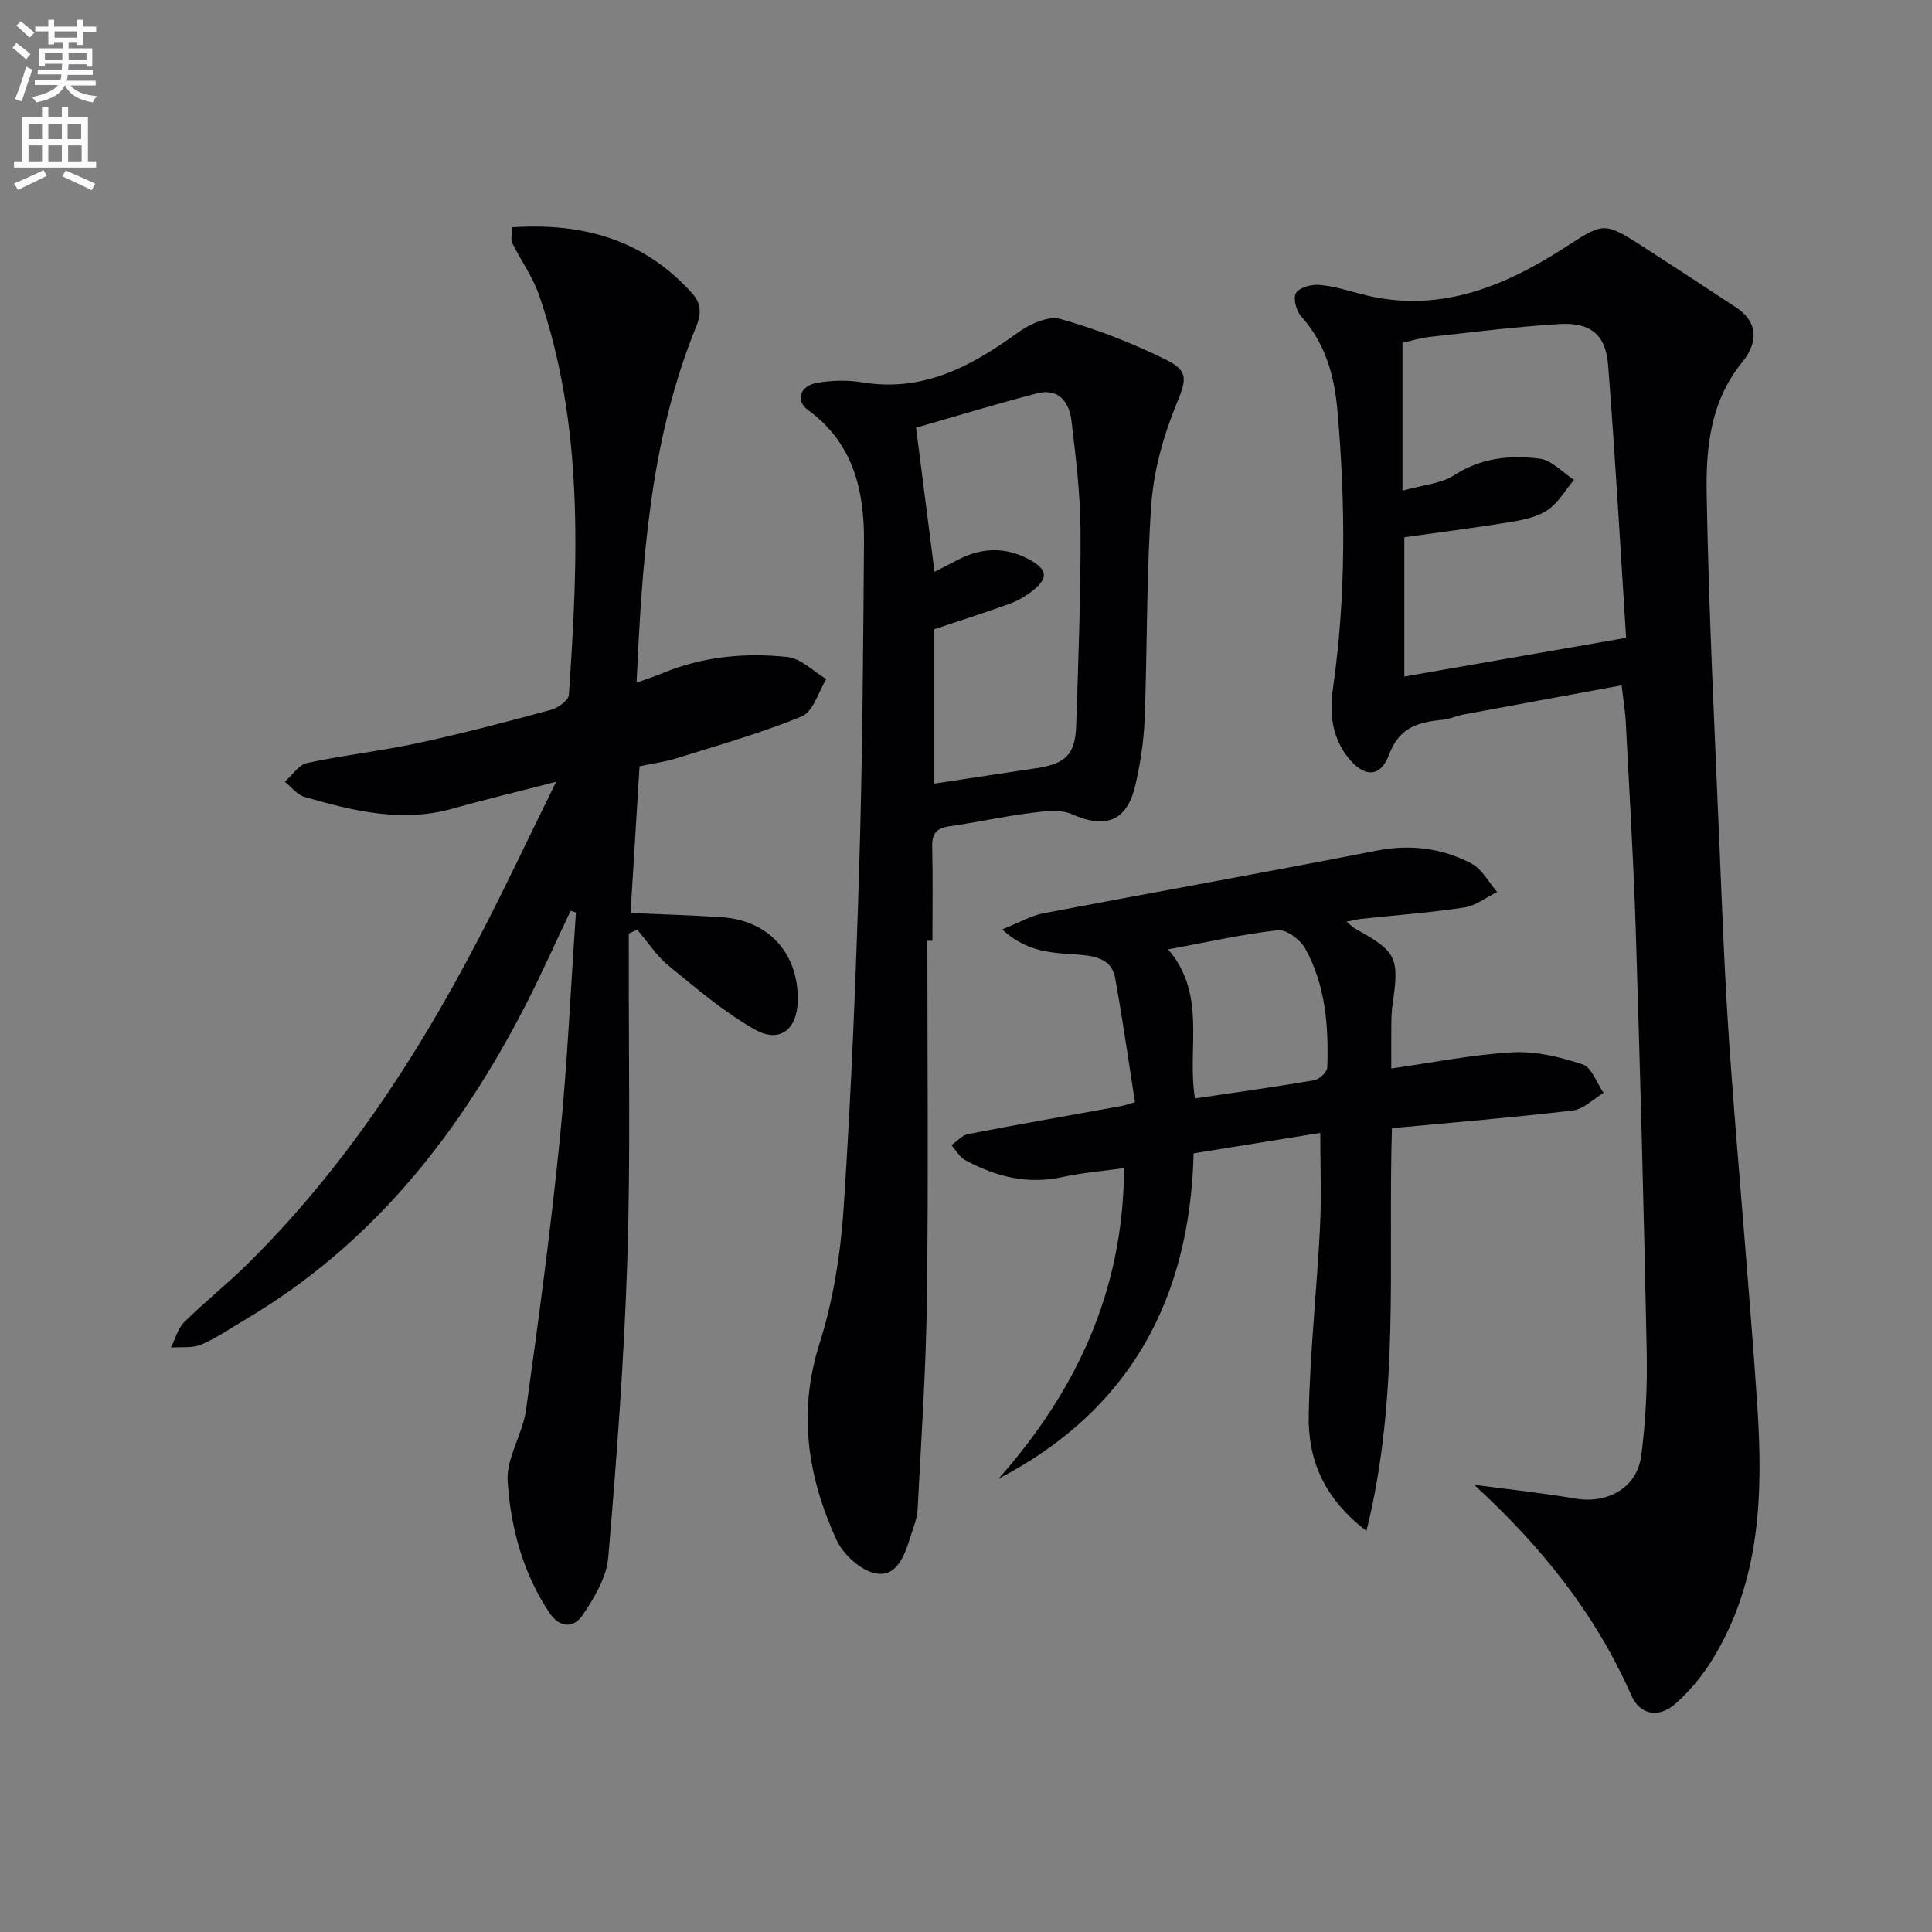
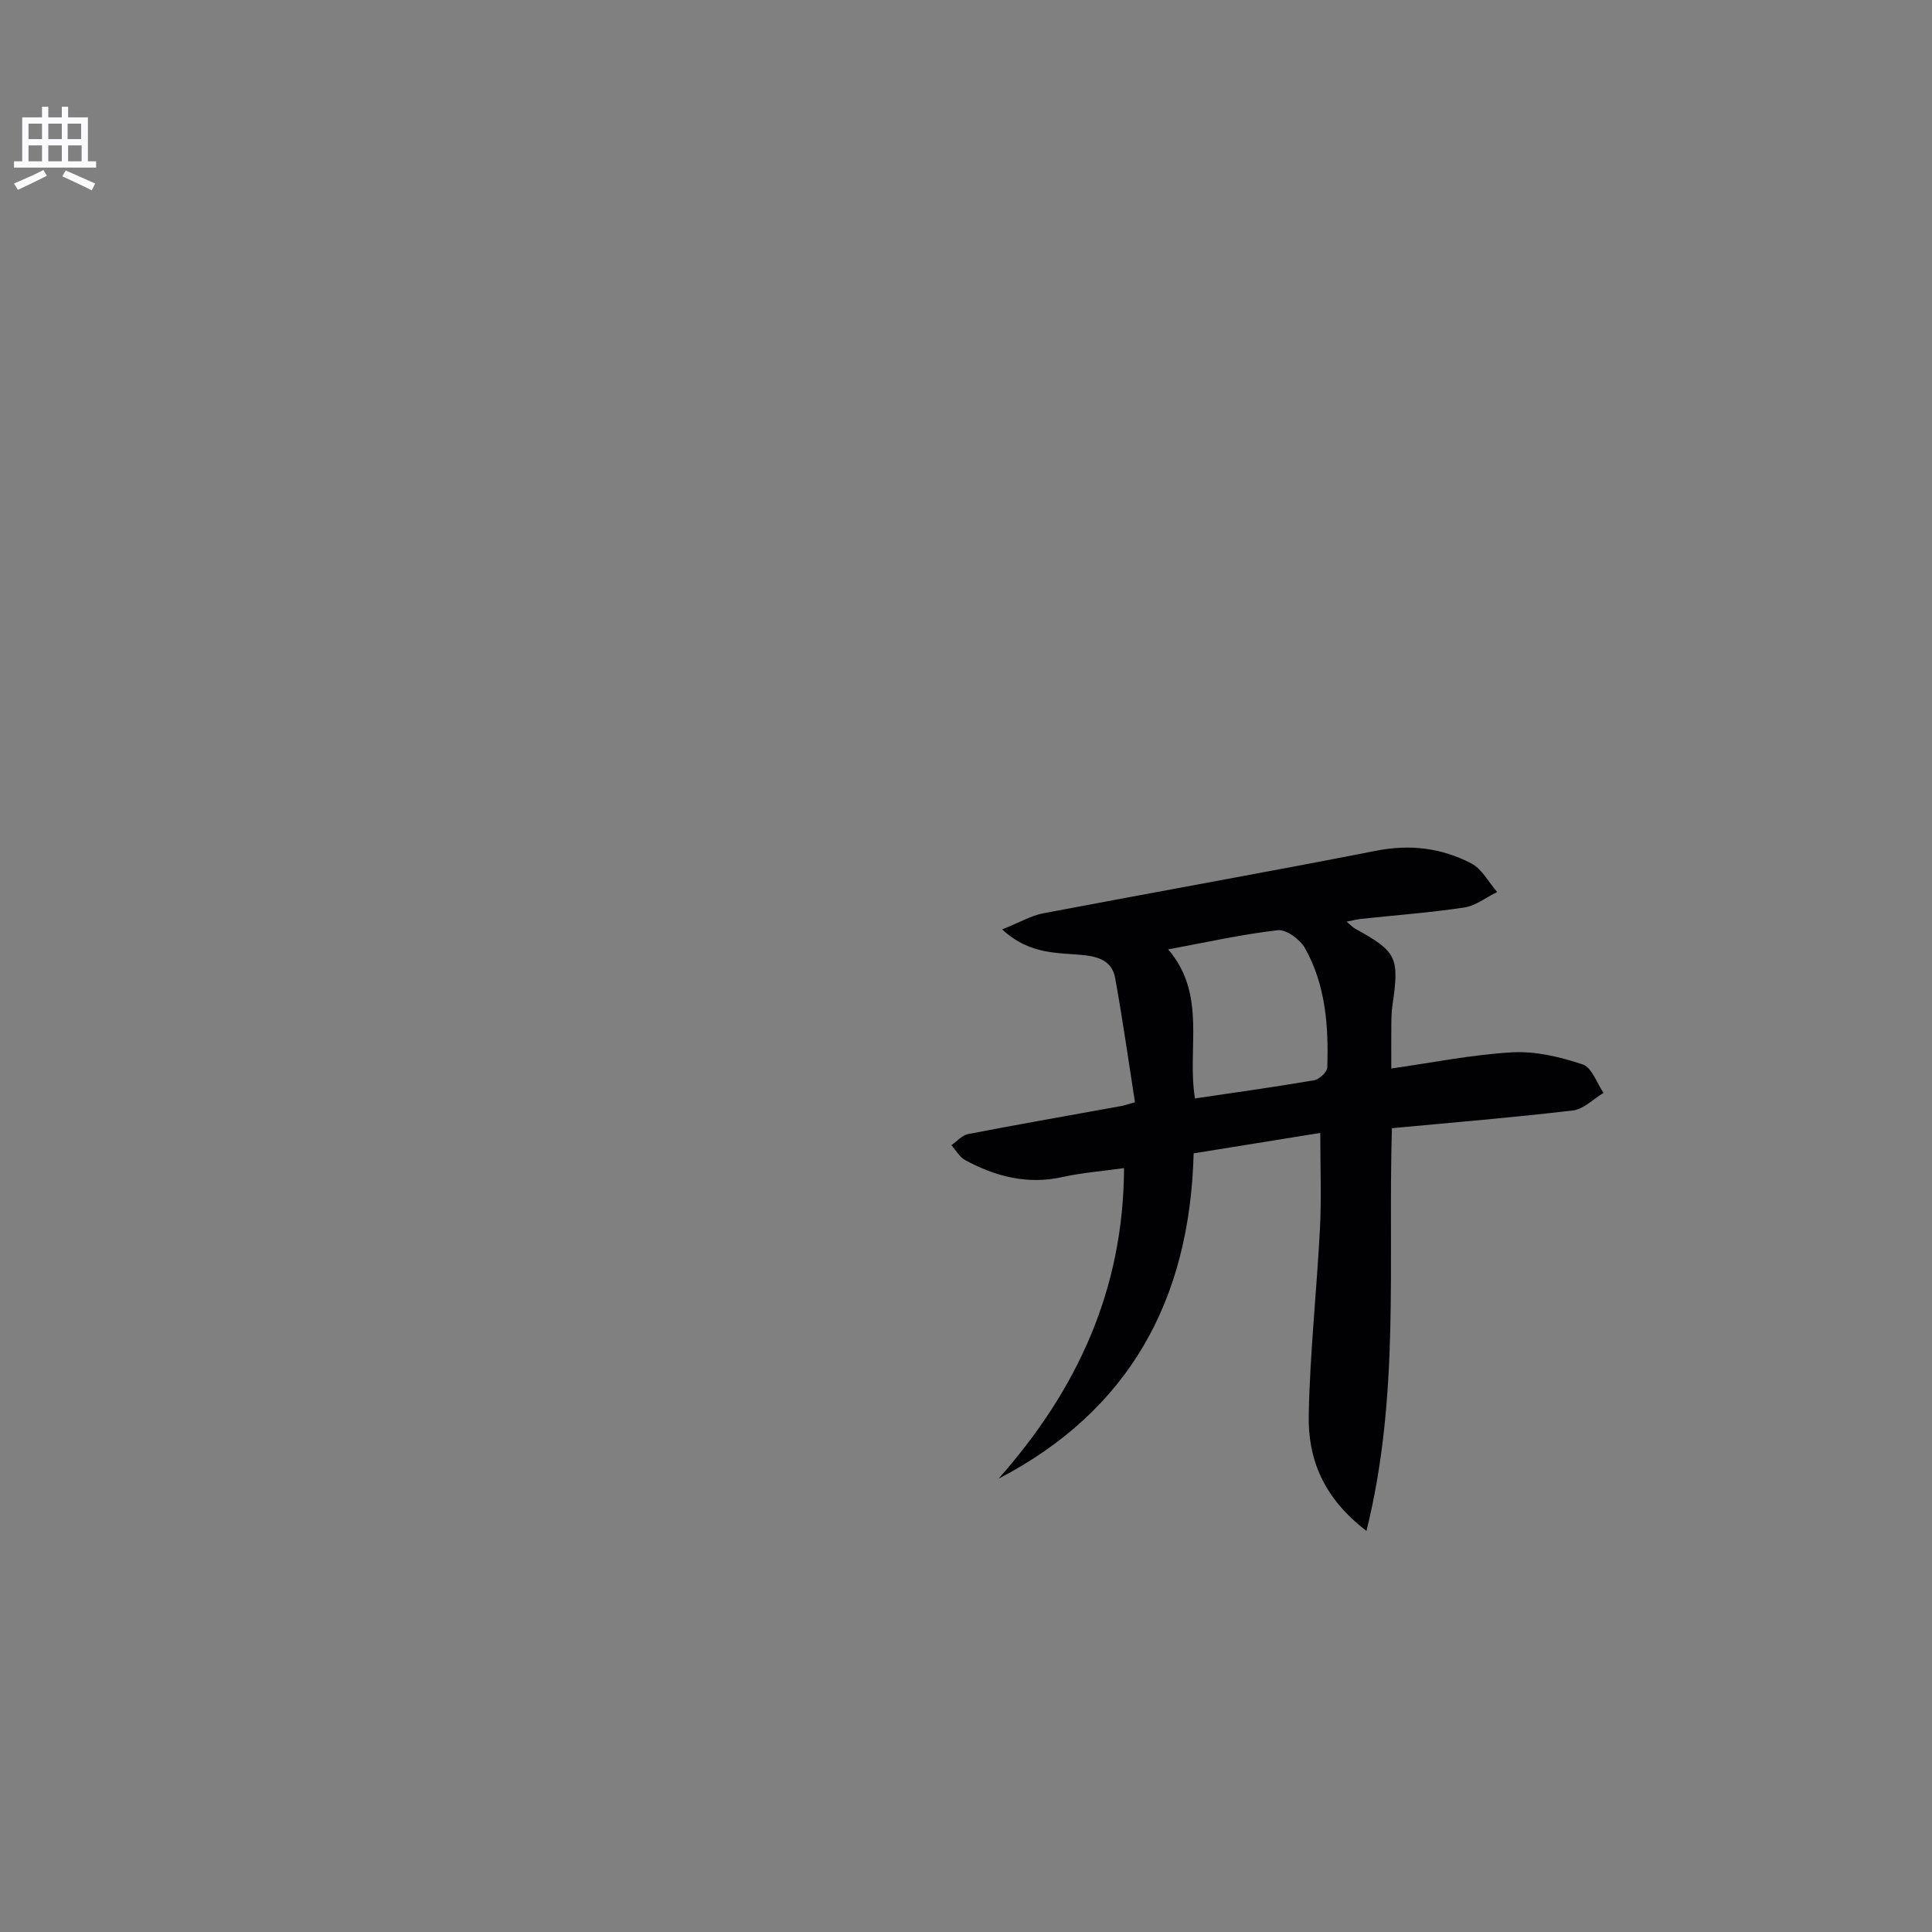
<svg xmlns="http://www.w3.org/2000/svg" enable-background="new 0 0 400 400" viewBox="0 0 400 400">
  <rect x="0" y="0" width="400" height="400" fill="#808080" stroke="none" />
-   <path d="m2.6 9.9.8-1c.9.7 1.9 1.4 2.9 2.3l-.9 1.1c-1.1-1-2-1.8-2.8-2.4zm.5 10.6c.9-2.1 1.6-4.3 2.3-6.7.4.2.8.4 1.3.6-.7 2.1-1.5 4.3-2.2 6.6zm.3-15.2.9-.9c1 .8 2 1.6 2.8 2.4l-1 1c-.9-.9-1.8-1.7-2.7-2.5zm12.6-1.2h1.2v1.4h2.7v1.1h-2.7v2.7h-1.2v-.6h-1.8v1.3h4.9v3.8h-1.2v-.5h-3.7c0 .4-.1.9-.1 1.2h5.1v1h-5.2c0 .5-.1.9-.2 1.2h6v1h-5.2c1.1 1.3 2.9 2 5.5 2.2-.4.4-.7.8-.9 1.3-2.9-.5-4.8-1.6-5.7-3.5h-.1c-.8 1.7-2.7 2.9-5.9 3.5-.2-.4-.6-.8-.9-1.1 2.8-.6 4.6-1.4 5.4-2.5h-4.8v-1h5.3c.1-.3.2-.7.2-1.2h-4.9v-1h5c0-.4 0-.8.1-1.2h-3.6v.5h-1.2v-3.7h4.9v-1.3h-1.8v.5h-1.2v-2.7h-2.7v-1h2.7v-1.4h1.2v1.4h4.8zm-6.7 8.3h3.6c0-.4 0-.9 0-1.4h-3.6zm1.9-4.6h4.8v-1.3h-4.7v1.3zm6.7 3.2h-3.7v1.4h3.7z" fill="#fbfafc" />
  <path d="m8.7 22.1h1.3v2.2h2.8v-2.2h1.3v2.2h4.1v9.1h1.7v1.3h-17v-1.3h1.7v-9.1h4.1zm.3 13.1.7 1.2c-1.8.9-3.8 1.9-6 2.9-.2-.4-.5-.8-.8-1.3 2.3-1 4.4-1.9 6.1-2.8zm-3.1-6.4h2.8v-3.2h-2.8zm0 4.6h2.8v-3.3h-2.8zm4.1-4.6h2.8v-3.2h-2.8zm0 4.6h2.8v-3.3h-2.8zm3.6 1.9c2.1.9 4.1 1.8 6.1 2.7l-.7 1.4c-2.2-1.1-4.2-2-6.1-2.9zm3.2-9.7h-2.8v3.2h2.8zm-2.7 7.8h2.8v-3.3h-2.8z" fill="#fbfafc" />
  <g fill="#010104">
-     <path d="m335.74 141.89c-11.47 2.11-22.2 4.08-32.93 6.08-1.3.24-2.55.89-3.85 1.02-5.03.5-9.17 1.35-11.37 7.26-1.84 4.95-5.35 4.66-8.62.42-3.32-4.3-3.7-9.25-2.98-14.26 2.72-19.05 2.58-38.14.93-57.25-.62-7.23-2.46-14.04-7.54-19.68-1.01-1.12-1.7-3.76-1.06-4.81.7-1.15 3.14-1.82 4.75-1.69 2.95.24 5.86 1.13 8.74 1.9 15.57 4.13 29.11-1.27 41.79-9.39 8.41-5.38 8.24-5.81 16.71-.33 6.43 4.15 12.84 8.33 19.22 12.55 3.97 2.63 4.92 6.68 1.19 11.26-6.65 8.17-7.54 17.8-7.37 27.34.42 24.28 1.64 48.54 2.65 72.81.59 14.12 1.12 28.25 2.12 42.35 1.72 24.2 4 48.37 5.65 72.58 1.28 18.73.95 37.35-9.54 54.02-2.01 3.19-4.55 6.2-7.38 8.69-3.43 3.02-7.31 2.3-9.09-1.73-7.44-16.9-18.63-30.86-32.55-43.61 6.95.92 13.93 1.64 20.83 2.83 6.73 1.16 12.84-2.11 13.75-8.82.97-7.22 1.29-14.6 1.14-21.9-.59-29.13-1.36-58.25-2.28-87.37-.45-14.3-1.34-28.58-2.06-42.87-.11-1.99-.45-3.93-.85-7.4zm-44.99-30.65v28.83c15.07-2.63 29.95-5.23 45.92-8.02-1.16-18.07-2.23-37.31-3.73-56.51-.49-6.27-3.68-8.83-10.05-8.45-8.94.54-17.85 1.67-26.76 2.65-2.22.25-4.4.93-5.76 1.23v30.62c4.28-1.21 8-1.44 10.72-3.21 5.58-3.61 11.59-4.19 17.68-3.42 2.51.32 4.75 2.86 7.11 4.39-1.78 2.12-3.24 4.72-5.44 6.23-2.09 1.43-4.92 2.03-7.51 2.46-7.16 1.19-14.39 2.1-22.18 3.2z" />
-     <path d="m118.14 188.57c-3.11 6.54-6.06 13.17-9.37 19.62-13.71 26.67-31.75 49.52-58 65.02-3.01 1.78-5.91 3.81-9.1 5.17-1.85.78-4.17.45-6.28.62.89-1.77 1.41-3.92 2.74-5.25 4.13-4.1 8.72-7.73 12.87-11.81 19.9-19.59 35.04-42.61 47.89-67.21 5.5-10.53 10.54-21.29 16.25-32.87-7.96 2.06-14.68 3.65-21.31 5.53-10.59 3.01-20.71.51-30.78-2.4-1.53-.45-2.73-2.06-4.08-3.14 1.53-1.34 2.88-3.51 4.61-3.88 7.62-1.64 15.41-2.49 23.03-4.14 9.24-2 18.39-4.41 27.52-6.88 1.44-.39 3.57-1.96 3.65-3.1 1.91-27.93 3.17-55.87-6.24-82.93-1.29-3.71-3.73-7.01-5.47-10.58-.38-.78-.06-1.91-.06-3.28 14.58-.97 27.3 2.48 37.33 13.71 2.78 3.11 1.12 5.97.03 8.77-8.85 22.85-10.42 46.82-11.58 71.8 2.25-.82 3.87-1.34 5.44-1.99 8.31-3.44 17.06-4.26 25.84-3.32 2.8.3 5.35 2.99 8.01 4.58-1.65 2.65-2.72 6.73-5.07 7.7-8.39 3.47-17.2 5.94-25.89 8.67-2.36.74-4.85 1.06-7.71 1.67-.62 10.06-1.24 20.25-1.86 30.38 6.34.28 12.57.45 18.78.86 9.83.64 16.04 7.51 15.84 17.35-.12 5.84-3.71 8.81-8.81 5.95-6.43-3.61-12.16-8.54-17.91-13.23-2.53-2.06-4.37-4.96-6.52-7.48-.58.27-1.16.54-1.74.8v4.54c-.06 20.99.37 42-.31 62.98-.66 20.58-2.2 41.15-3.95 61.67-.35 4.14-2.91 8.37-5.33 11.96-1.75 2.59-4.67 2.77-6.89-.57-5.48-8.26-7.98-17.63-8.61-27.19-.31-4.79 3.1-9.71 3.8-14.71 2.59-18.56 5.09-37.15 6.97-55.79 1.59-15.7 2.28-31.49 3.37-47.24-.37-.13-.74-.24-1.1-.36z" />
-     <path d="m192 194.77c0 24.63.23 49.27-.09 73.9-.18 14.62-1.17 29.24-1.93 43.85-.1 1.93-.93 3.83-1.51 5.72-1.16 3.76-2.79 8.34-7.18 7.51-3.1-.59-6.74-3.94-8.12-6.97-5.93-12.99-8.04-26.3-3.5-40.6 2.88-9.08 4.39-18.81 5.02-28.35 1.56-23.72 2.52-47.49 3.23-71.26.66-22.13.79-44.27.96-66.41.08-10.68-2.24-20.46-11.6-27.28-2.65-1.93-1.7-4.99 1.86-5.61 3.07-.54 6.37-.61 9.44-.1 12.54 2.06 22.47-3.3 32.11-10.28 2.44-1.77 6.33-3.56 8.85-2.85 7.57 2.13 15.02 5.03 22.06 8.53 4.82 2.4 3.83 4.48 1.88 9.31-2.63 6.48-4.61 13.56-5.11 20.51-1.04 14.76-.82 29.6-1.38 44.4-.18 4.62-.88 9.28-1.93 13.78-1.73 7.5-6.16 9.08-13.11 6.01-2.46-1.09-5.8-.61-8.66-.25-5.59.71-11.12 1.95-16.7 2.74-2.67.38-3.66 1.48-3.59 4.21.16 6.49.05 12.99.05 19.49-.34 0-.69 0-1.05 0zm1.48-76.38c2.03-1.04 3.6-1.87 5.19-2.67 4.78-2.37 9.55-2.48 14.32.06 3.89 2.07 4.16 3.9.72 6.58-1.41 1.1-3.05 2.05-4.73 2.66-5.11 1.85-10.29 3.5-15.53 5.25v31.97c7.33-1.11 14.19-2.17 21.06-3.19 6.07-.9 8.11-2.82 8.3-8.8.44-13.45.96-26.91.9-40.37-.04-7.61-.98-15.23-1.88-22.81-.46-3.86-2.71-6.78-7.13-5.63-8.58 2.23-17.07 4.82-25.04 7.11 1.31 10.26 2.51 19.6 3.82 29.84z" />
    <path d="m207.49 192.43c3.59-1.44 5.97-2.86 8.52-3.34 22.97-4.38 46-8.46 68.94-12.96 7.03-1.38 13.57-.56 19.7 2.65 2.2 1.16 3.57 3.89 5.32 5.9-2.27 1.11-4.44 2.85-6.83 3.21-7.05 1.07-14.19 1.59-21.29 2.35-.79.08-1.57.29-3.07.58.96.78 1.34 1.2 1.81 1.46 8.62 4.77 9.16 5.89 7.7 15.87-.19 1.31-.22 2.66-.23 3.99-.03 2.98-.01 5.96-.01 9.08 8.54-1.21 16.8-2.89 25.12-3.35 4.81-.26 9.89.97 14.52 2.51 1.88.63 2.9 3.85 4.31 5.89-2.11 1.26-4.12 3.38-6.36 3.64-12.34 1.46-24.72 2.47-37.46 3.67-.83 27.96 1.69 55.37-5.27 83.38-9-6.88-12.13-14.98-11.95-23.98.25-12.94 1.67-25.85 2.33-38.79.32-6.28.06-12.59.06-19.63-8.86 1.43-17.42 2.81-26.22 4.23-.78 30.32-13.29 53.26-40.39 67.36 16.13-18.23 25.88-38.93 25.98-64.31-4.61.65-8.74.97-12.73 1.85-7.26 1.61-13.86-.09-20.16-3.5-1.17-.63-1.91-2.04-2.85-3.09 1.14-.79 2.19-2.06 3.44-2.3 10.58-2.05 21.2-3.9 31.8-5.82.46-.08.91-.25 2.76-.78-1.33-8.5-2.54-17.13-4.1-25.7-.54-2.99-2.59-4.26-6.02-4.69-5.39-.66-11.39.14-17.37-5.38zm39.92 34.99c8.31-1.23 16.5-2.37 24.64-3.76 1.08-.18 2.72-1.69 2.75-2.64.29-8.54-.34-17.05-4.59-24.68-1.01-1.81-3.88-3.95-5.65-3.75-7.47.85-14.85 2.52-22.71 3.97 8.11 9.43 3.83 20.51 5.56 30.86z" />
  </g>
</svg>